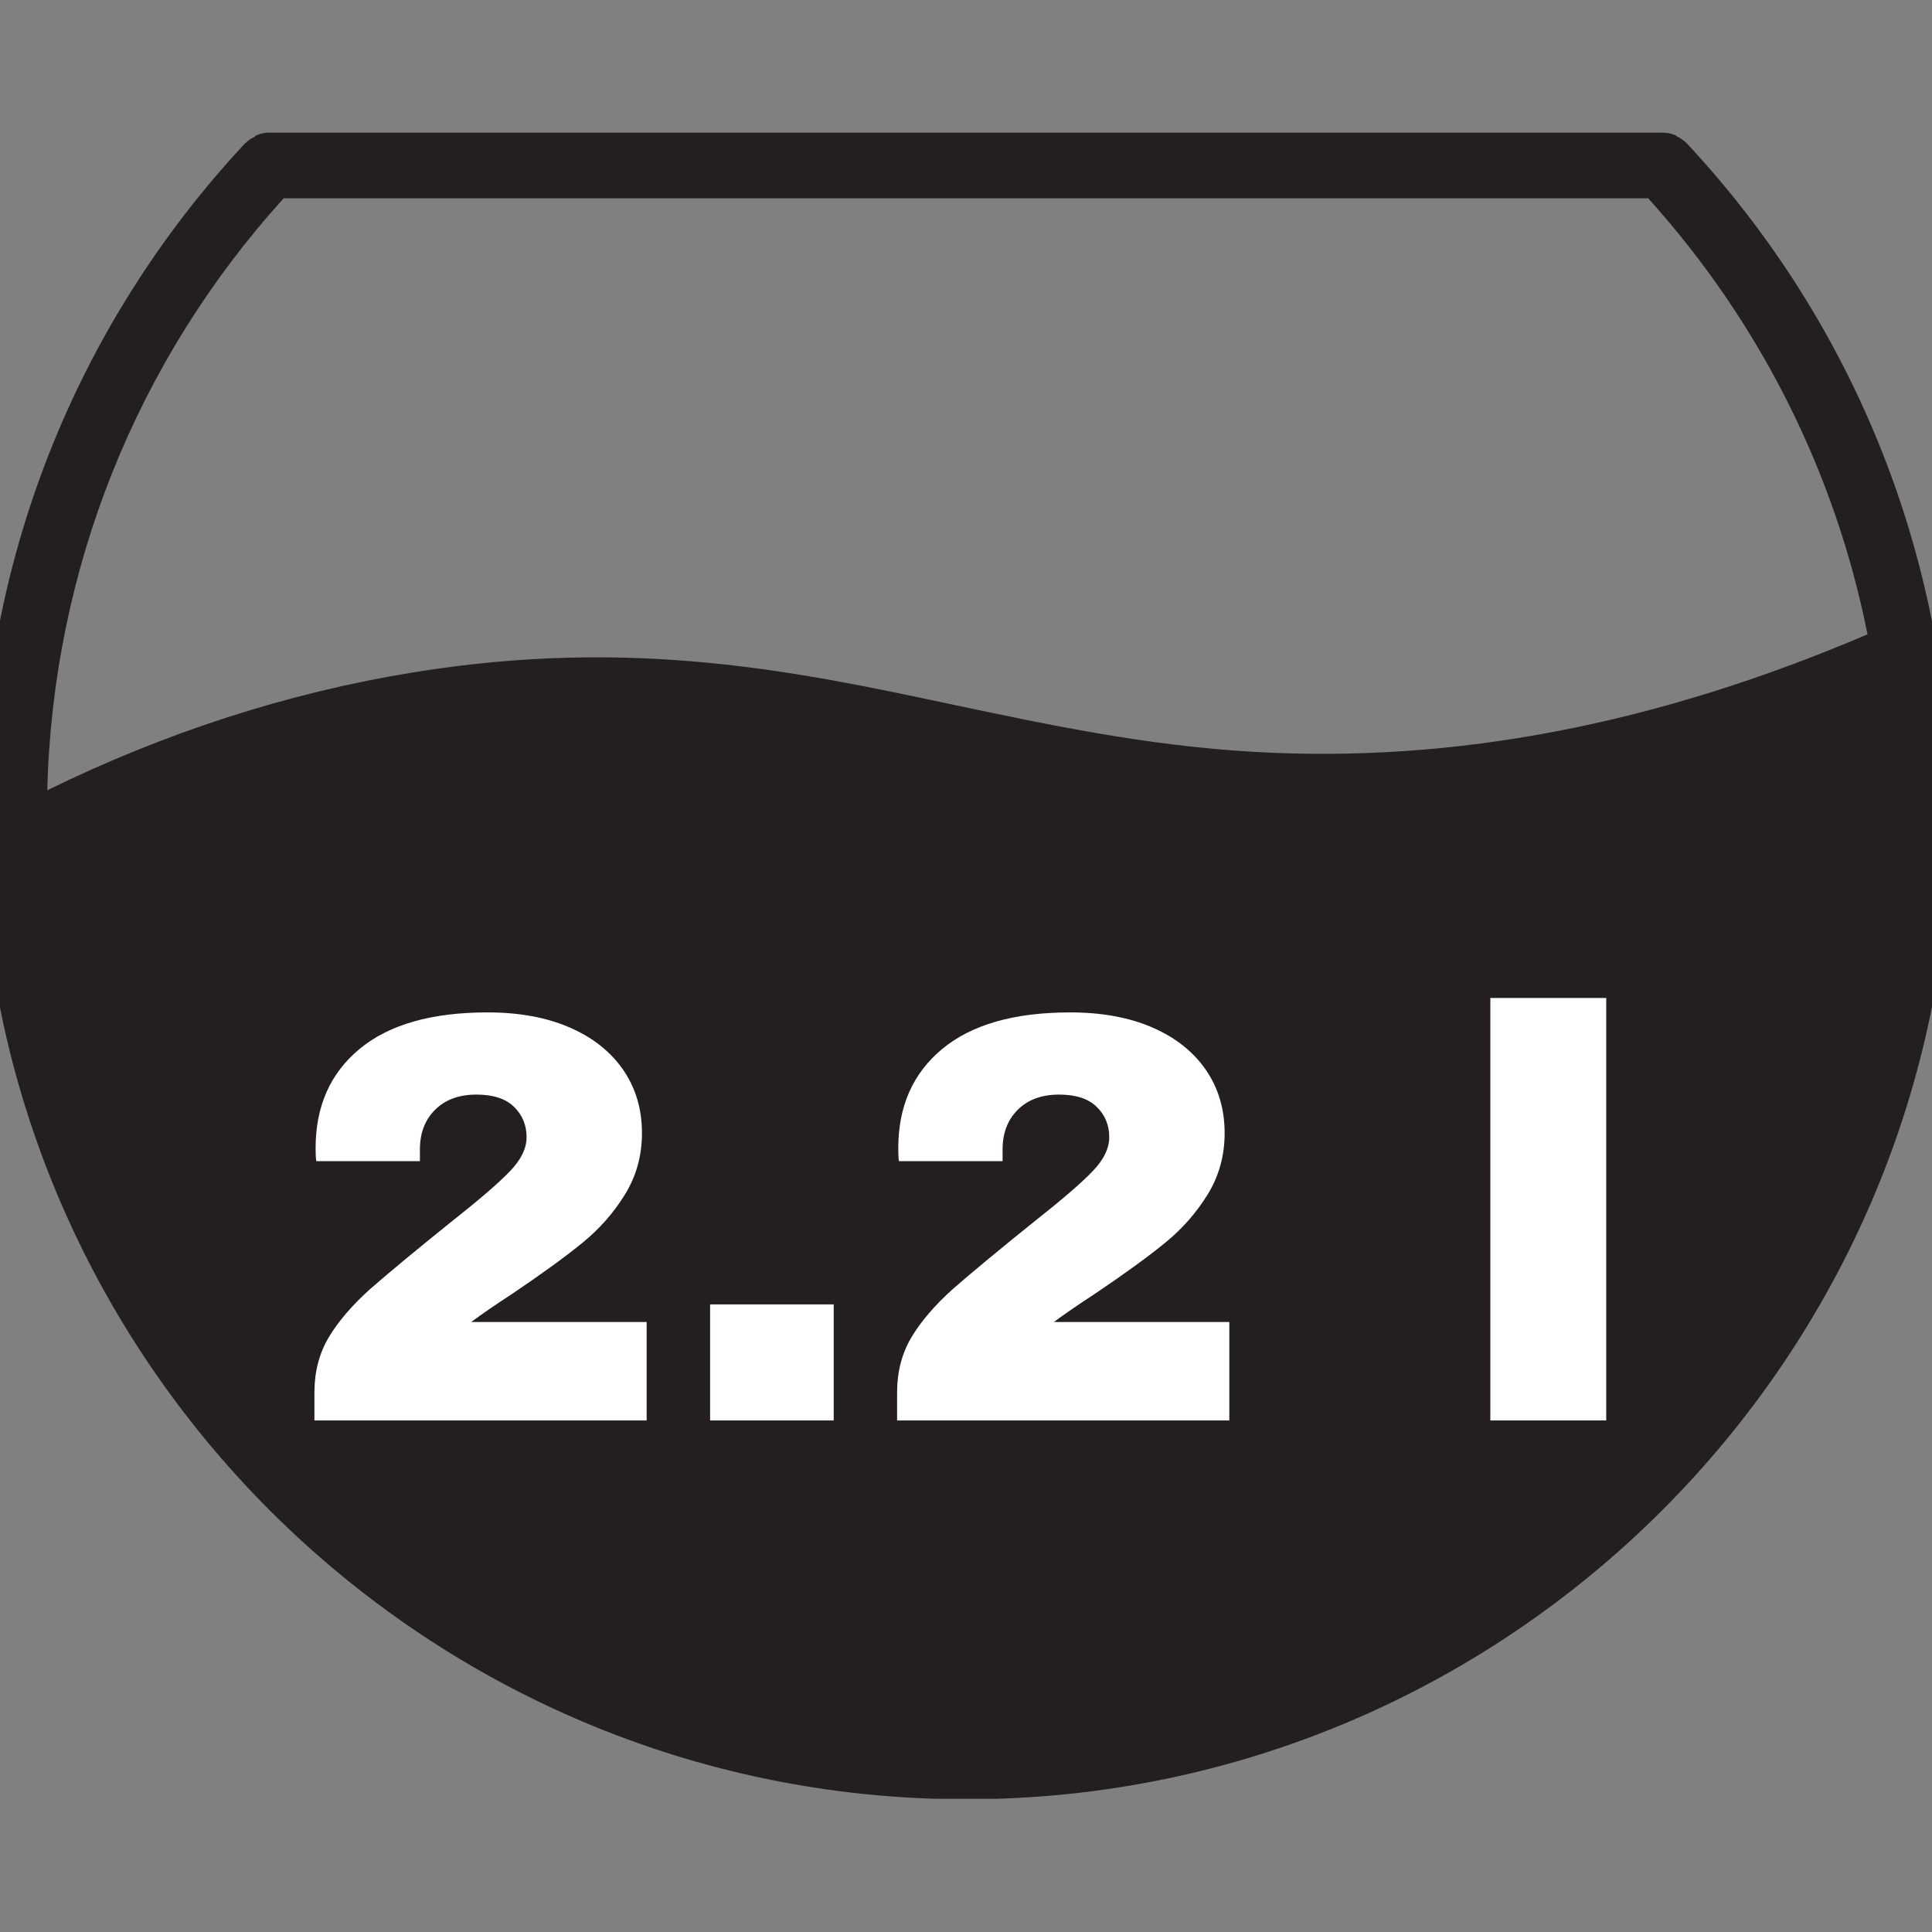
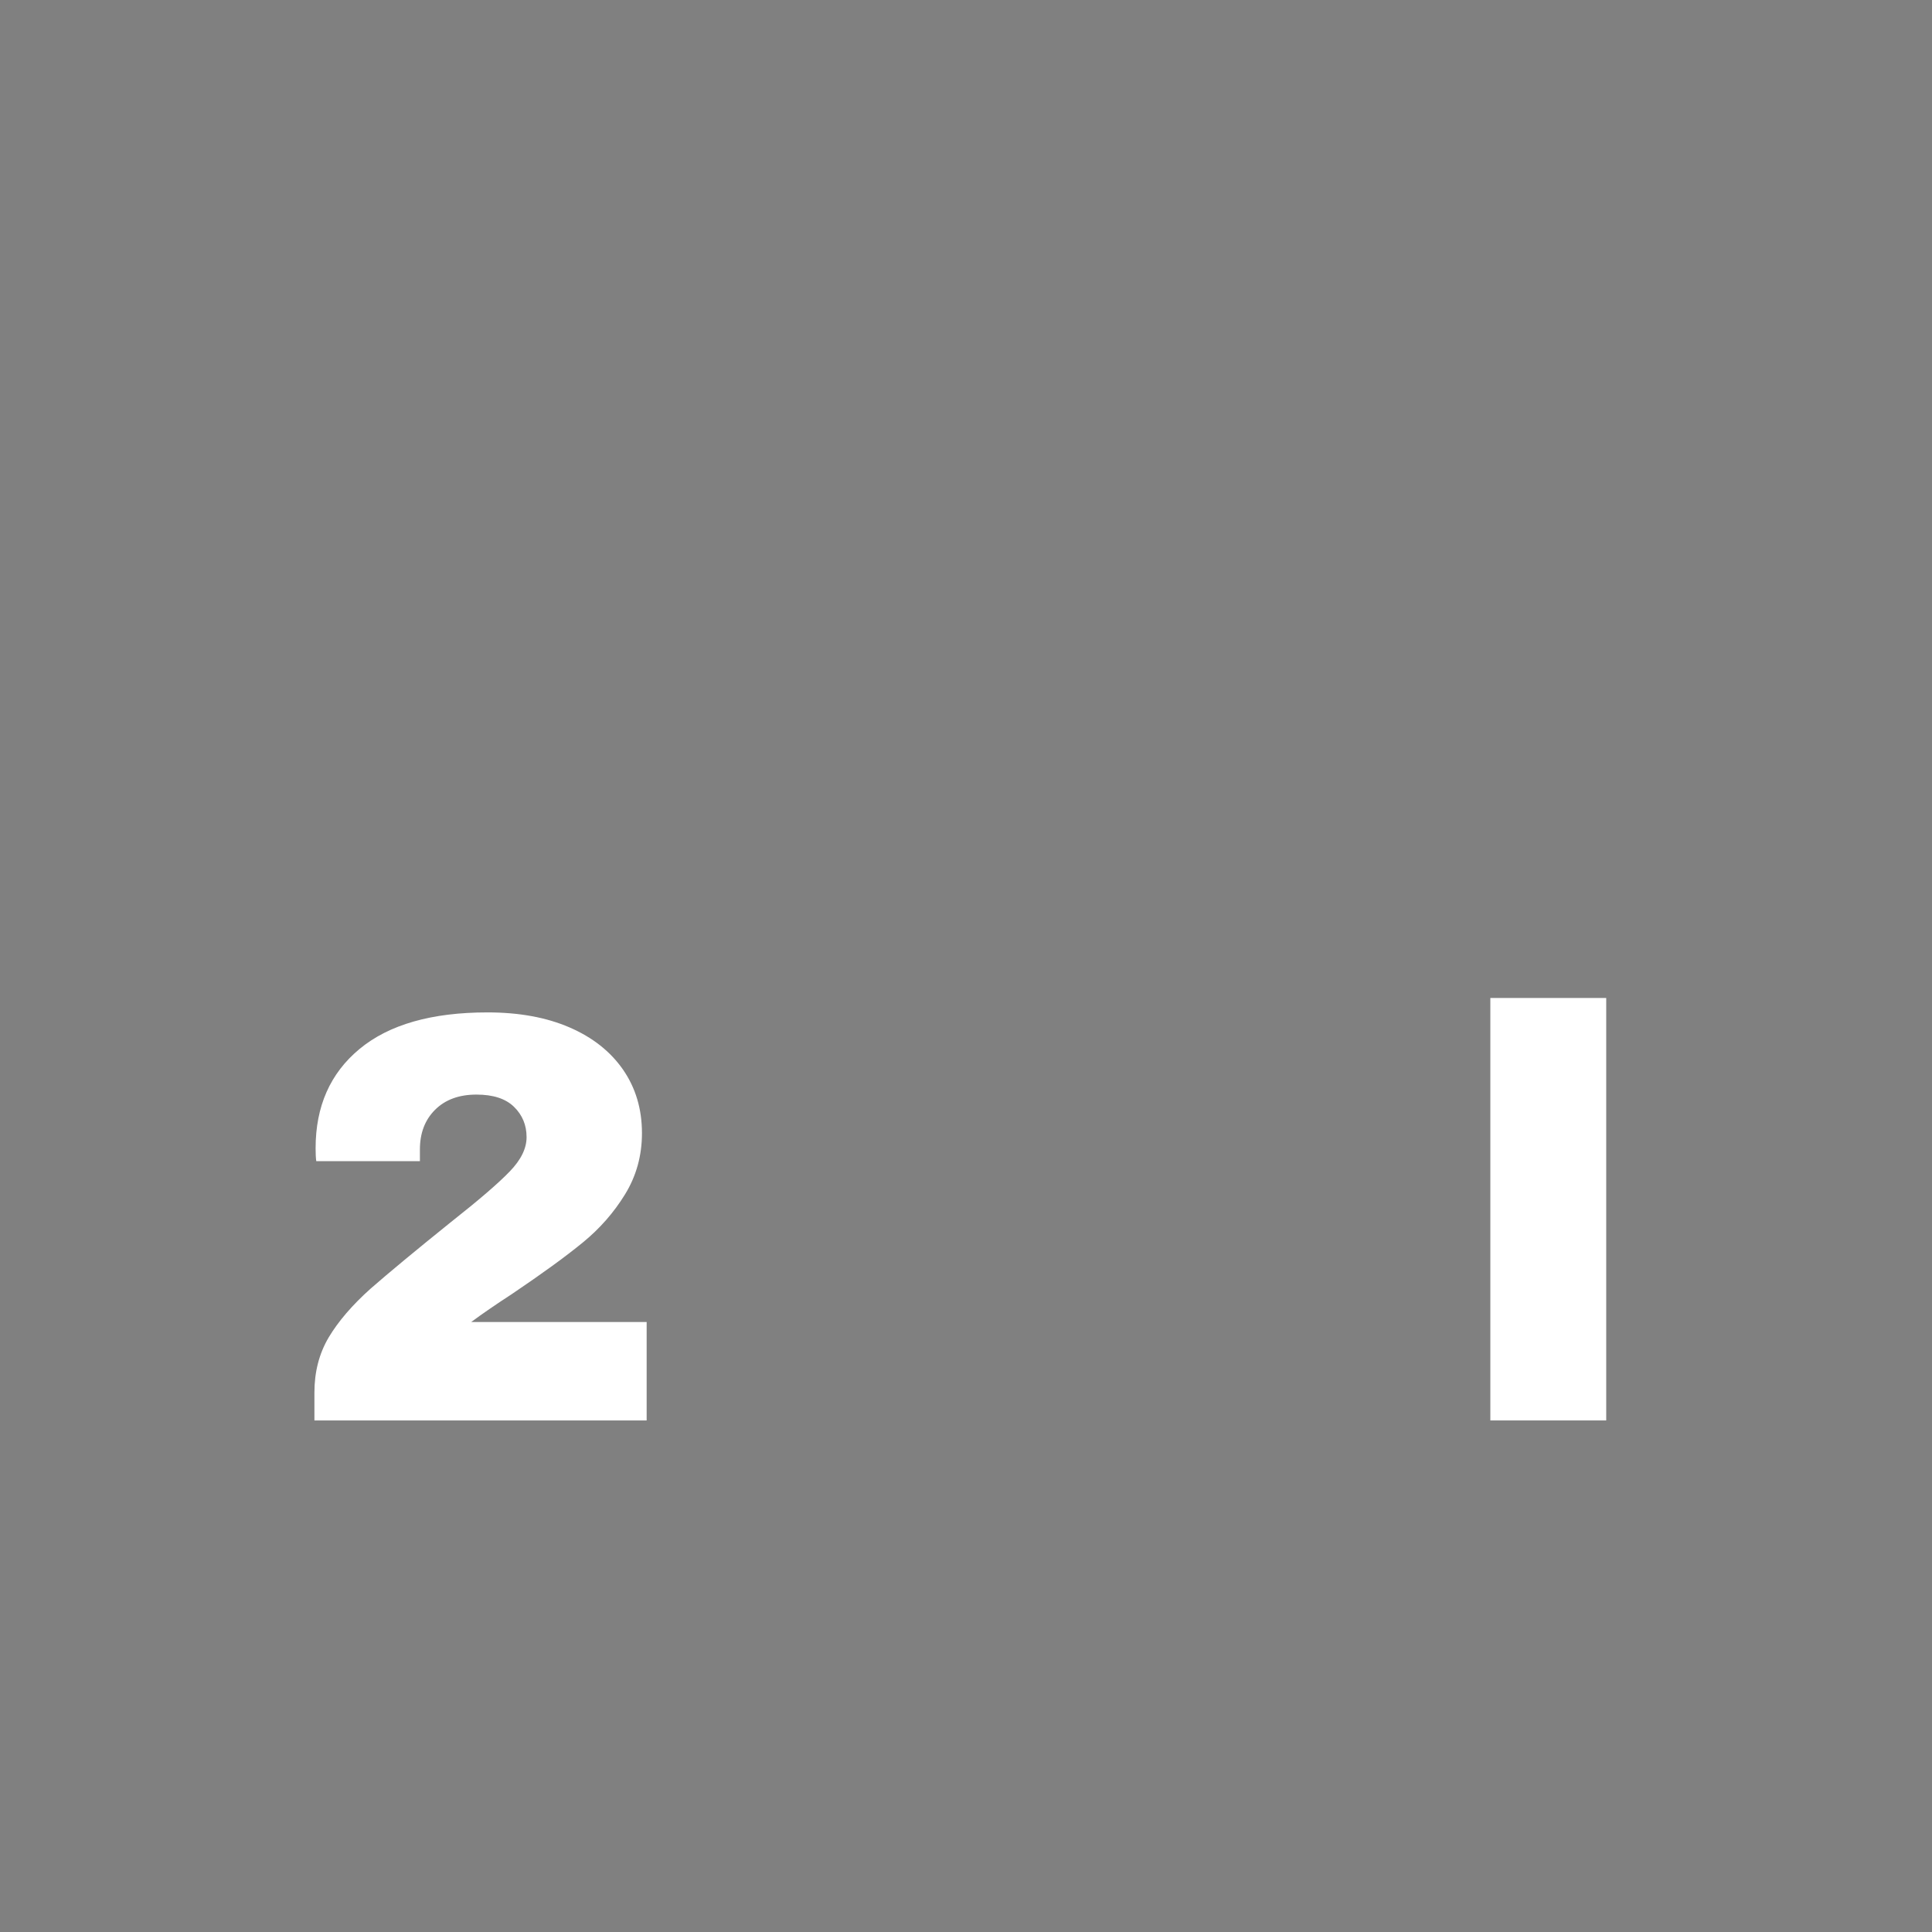
<svg xmlns="http://www.w3.org/2000/svg" version="1.0" preserveAspectRatio="xMidYMid meet" height="240" viewBox="0 0 180 180" zoomAndPan="magnify" width="240">
  <rect x="0" y="0" width="180" height="180" fill="#808080" stroke="none" />
  <defs>
    <g />
    <clipPath id="07ad00a0e9">
      <path clip-rule="nonzero" d="M 0 12 L 180 12 L 180 167.586 L 0 167.586 Z M 0 12" />
    </clipPath>
  </defs>
  <g clip-path="url(#07ad00a0e9)">
-     <path fill-rule="nonzero" fill-opacity="1" d="M 157.105 13.309 C 156.832 13.062 156.555 12.848 156.219 12.695 C 156.188 12.664 156.16 12.633 156.098 12.602 C 155.73 12.449 155.332 12.359 154.906 12.359 L 25.082 12.359 C 24.652 12.359 24.254 12.449 23.887 12.602 C 23.828 12.633 23.766 12.695 23.703 12.758 C 23.398 12.91 23.125 13.062 22.91 13.309 C 22.891 13.309 22.867 13.316 22.848 13.336 C 6.973 30.344 -1.777 52.555 -1.777 75.863 C -1.777 126.457 39.398 167.633 89.992 167.633 C 140.59 167.633 181.762 126.457 181.762 75.863 C 181.762 52.555 173.016 30.344 157.137 13.336 C 157.105 13.336 157.105 13.309 157.105 13.309 Z M 116.852 70.051 C 106.758 69.469 97.762 67.543 89.043 65.707 C 74.27 62.555 59.004 59.312 38.48 62.648 C 26.824 64.543 15.383 68.246 4.402 73.629 C 4.922 53.137 12.66 33.68 26.426 18.477 L 153.559 18.477 C 163.988 30.039 170.996 44.051 173.992 59.102 C 154.355 67.48 135.602 71.121 116.852 70.051 Z M 116.852 70.051" fill="#231f20" />
-   </g>
+     </g>
  <g fill-opacity="1" fill="#ffffff">
    <g transform="translate(26.638, 132.339)">
      <g>
        <path d="M 18.781 -38.016 C 21.719 -38.016 24.258 -37.551 26.406 -36.625 C 28.562 -35.695 30.227 -34.383 31.406 -32.688 C 32.582 -30.988 33.172 -29.016 33.172 -26.766 C 33.172 -24.672 32.645 -22.77 31.594 -21.062 C 30.551 -19.363 29.234 -17.863 27.641 -16.562 C 26.047 -15.258 23.852 -13.664 21.062 -11.781 C 19.508 -10.77 18.242 -9.898 17.266 -9.172 L 33.609 -9.172 L 33.609 0 L 2.656 0 L 2.656 -2.609 C 2.656 -4.523 3.098 -6.234 3.984 -7.734 C 4.879 -9.234 6.176 -10.742 7.875 -12.266 C 9.613 -13.785 12.109 -15.852 15.359 -18.469 C 17.973 -20.531 19.801 -22.102 20.844 -23.188 C 21.895 -24.27 22.422 -25.336 22.422 -26.391 C 22.422 -27.516 22.031 -28.457 21.25 -29.219 C 20.477 -29.977 19.312 -30.359 17.75 -30.359 C 16.125 -30.359 14.836 -29.883 13.891 -28.938 C 12.953 -28 12.484 -26.77 12.484 -25.25 L 12.484 -24.156 L 2.828 -24.156 C 2.785 -24.445 2.766 -24.848 2.766 -25.359 C 2.766 -29.266 4.129 -32.348 6.859 -34.609 C 9.598 -36.879 13.57 -38.016 18.781 -38.016 Z M 18.781 -38.016" />
      </g>
    </g>
  </g>
  <g fill-opacity="1" fill="#ffffff">
    <g transform="translate(62.847, 132.339)">
      <g>
-         <path d="M 3.312 0 L 3.312 -10.812 L 14.828 -10.812 L 14.828 0 Z M 3.312 0" />
-       </g>
+         </g>
    </g>
  </g>
  <g fill-opacity="1" fill="#ffffff">
    <g transform="translate(80.924, 132.339)">
      <g>
-         <path d="M 18.781 -38.016 C 21.719 -38.016 24.258 -37.551 26.406 -36.625 C 28.562 -35.695 30.227 -34.383 31.406 -32.688 C 32.582 -30.988 33.172 -29.016 33.172 -26.766 C 33.172 -24.672 32.645 -22.77 31.594 -21.062 C 30.551 -19.363 29.234 -17.863 27.641 -16.562 C 26.047 -15.258 23.852 -13.664 21.062 -11.781 C 19.508 -10.77 18.242 -9.898 17.266 -9.172 L 33.609 -9.172 L 33.609 0 L 2.656 0 L 2.656 -2.609 C 2.656 -4.523 3.098 -6.234 3.984 -7.734 C 4.879 -9.234 6.176 -10.742 7.875 -12.266 C 9.613 -13.785 12.109 -15.852 15.359 -18.469 C 17.973 -20.531 19.801 -22.102 20.844 -23.188 C 21.895 -24.27 22.422 -25.336 22.422 -26.391 C 22.422 -27.516 22.031 -28.457 21.25 -29.219 C 20.477 -29.977 19.312 -30.359 17.75 -30.359 C 16.125 -30.359 14.836 -29.883 13.891 -28.938 C 12.953 -28 12.484 -26.77 12.484 -25.25 L 12.484 -24.156 L 2.828 -24.156 C 2.785 -24.445 2.766 -24.848 2.766 -25.359 C 2.766 -29.266 4.129 -32.348 6.859 -34.609 C 9.598 -36.879 13.57 -38.016 18.781 -38.016 Z M 18.781 -38.016" />
-       </g>
+         </g>
    </g>
  </g>
  <g fill-opacity="1" fill="#ffffff">
    <g transform="translate(117.133, 132.339)">
      <g />
    </g>
  </g>
  <g fill-opacity="1" fill="#ffffff">
    <g transform="translate(135.211, 132.339)">
      <g>
        <path d="M 3.641 0 L 3.641 -39.359 L 14.438 -39.359 L 14.438 0 Z M 3.641 0" />
      </g>
    </g>
  </g>
</svg>